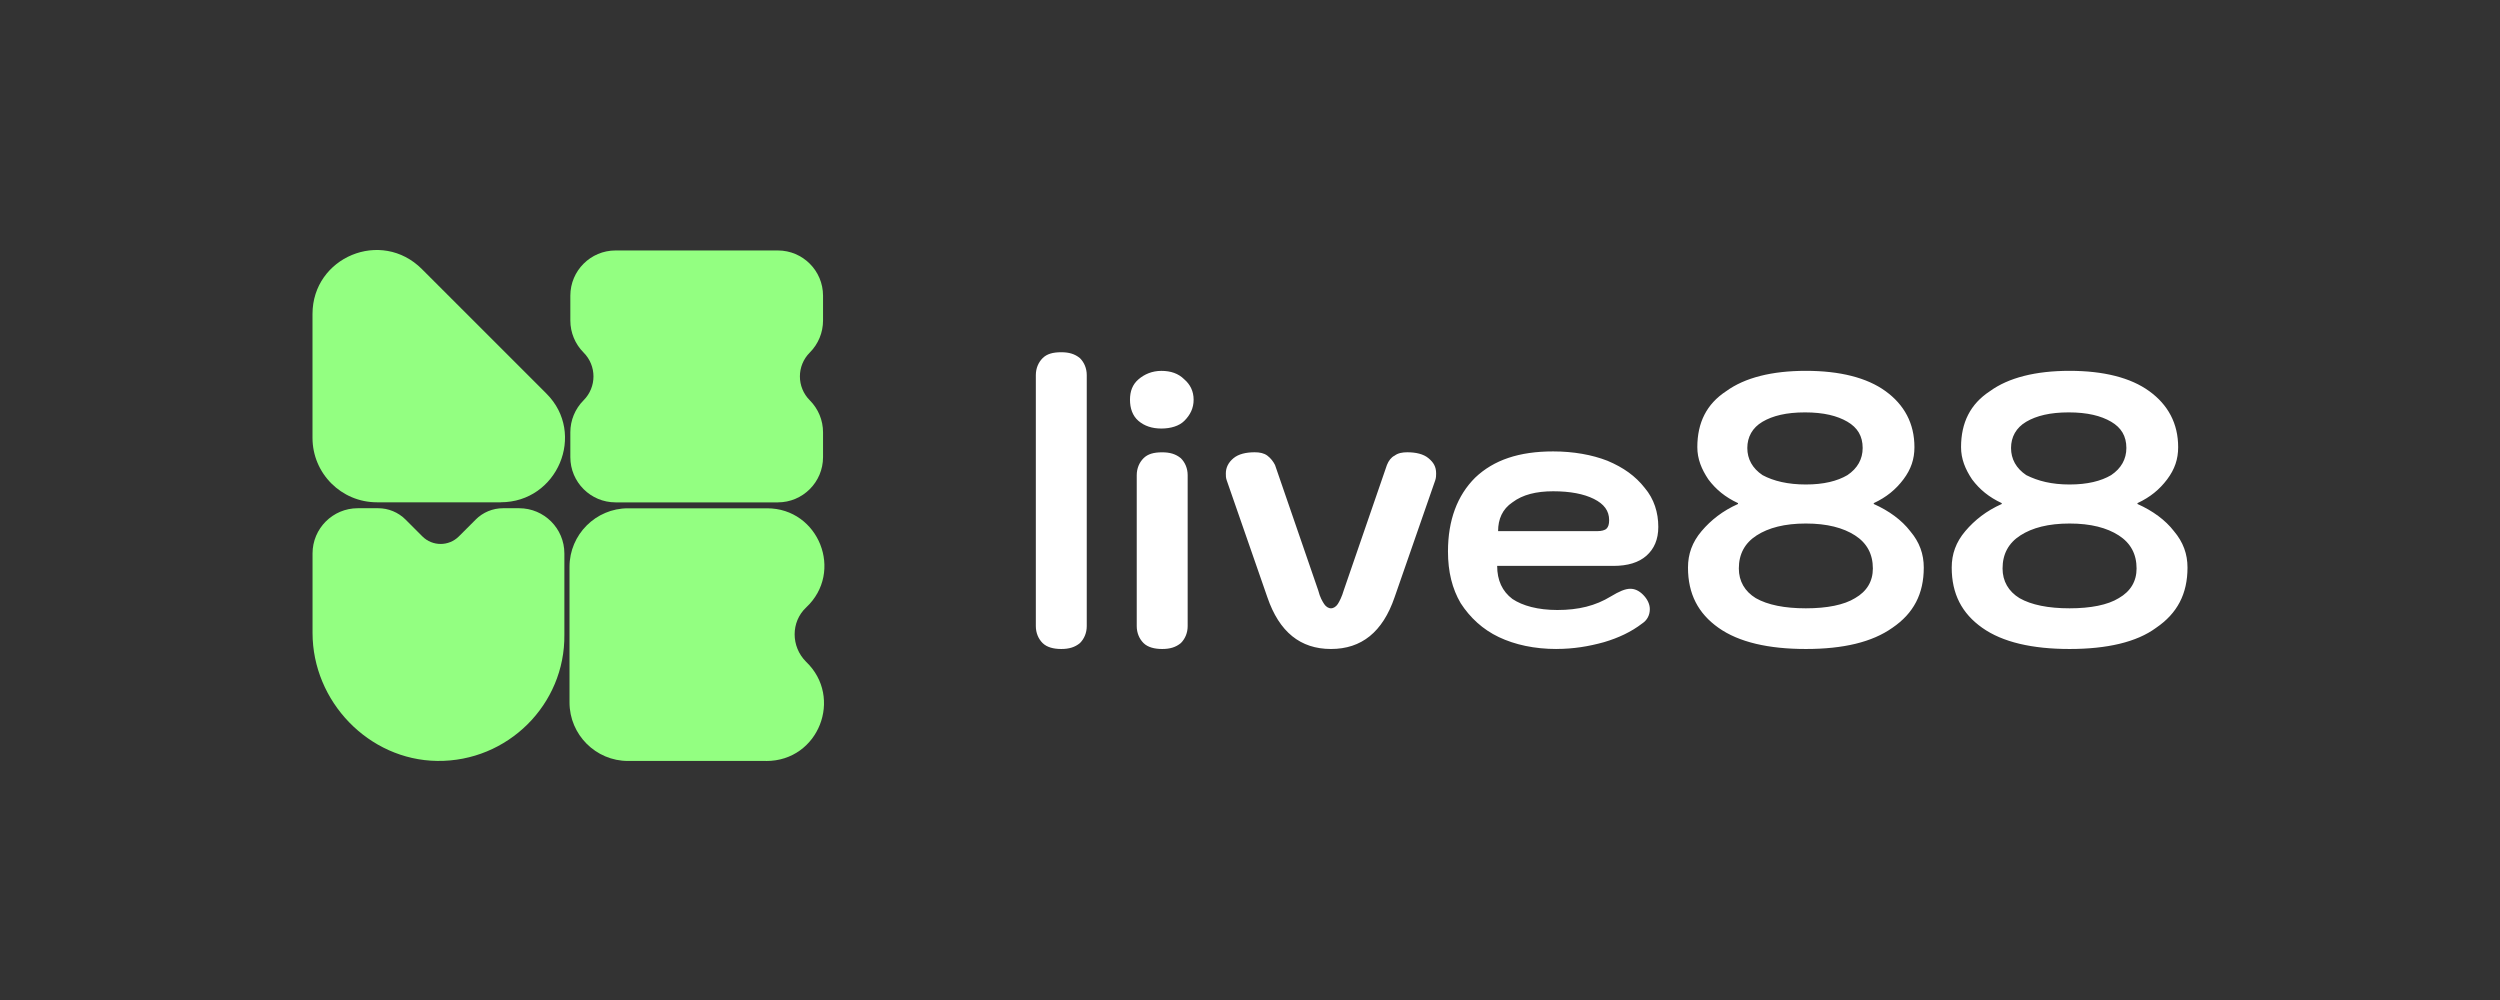
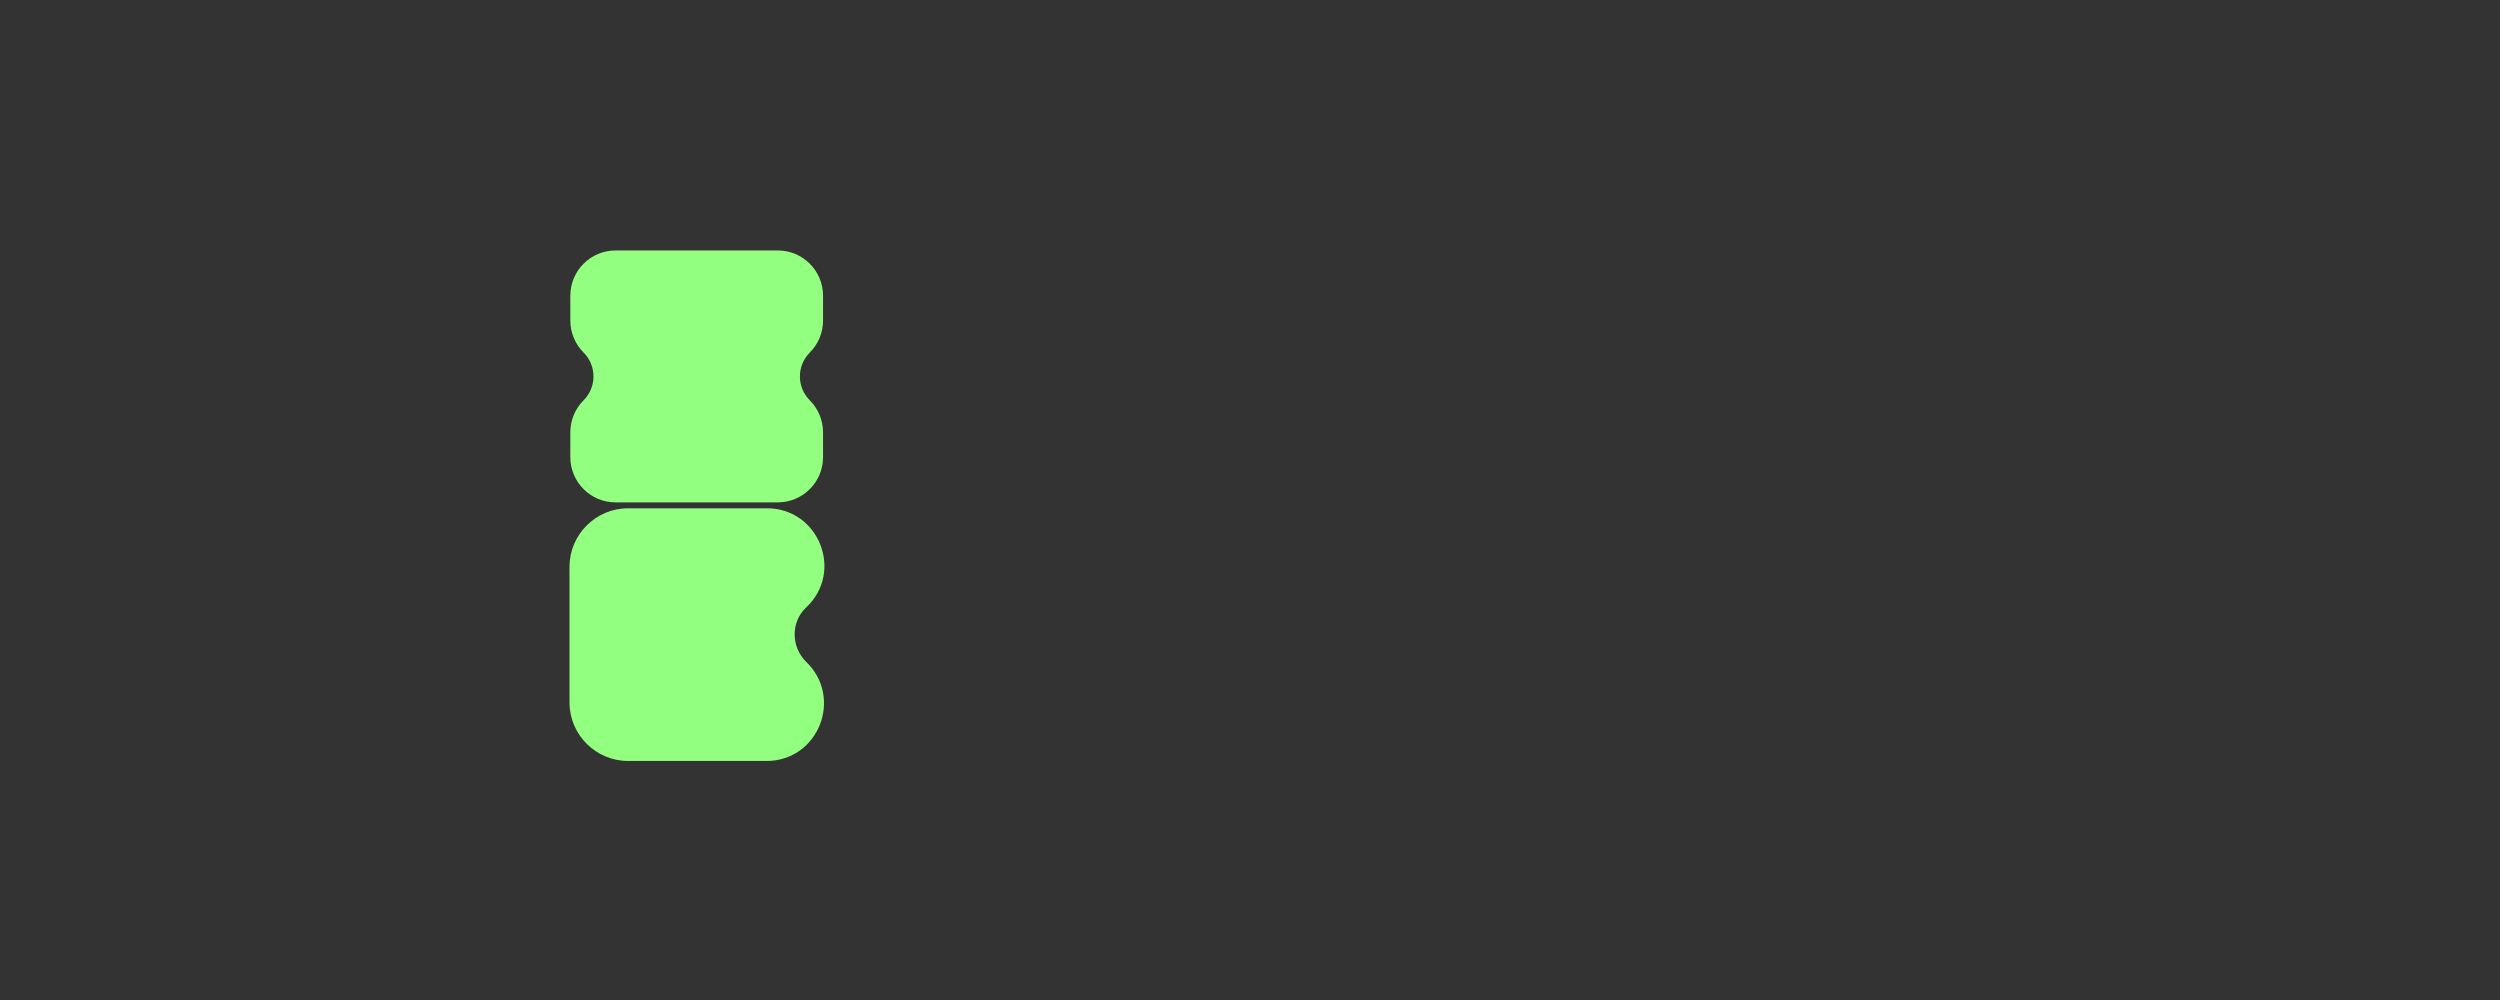
<svg xmlns="http://www.w3.org/2000/svg" width="200px" height="80px" viewBox="0 0 200 80" version="1.1">
  <rect x="0" y="0" width="200" height="80" fill="#333333" stroke="none" />
  <title>Live 88 / transparent-background / color-with-light-foreground / logo</title>
  <g id="Live-88-/-transparent-background-/-color-with-light-foreground-/-logo" stroke="none" stroke-width="1" fill="none" fill-rule="evenodd">
    <g id="Live88" transform="translate(25, 20)" fill-rule="nonzero">
-       <path d="M59.903,31.919 C59.291,31.919 58.751,31.784 58.409,31.445 C58.068,31.106 57.867,30.632 57.867,30.089 L57.867,10.009 C57.867,9.466 58.071,8.992 58.409,8.653 C58.748,8.314 59.222,8.179 59.903,8.179 C60.515,8.179 60.989,8.314 61.397,8.653 C61.736,8.992 61.94,9.466 61.94,10.009 L61.94,30.089 C61.94,30.632 61.736,31.106 61.397,31.445 C60.989,31.784 60.515,31.919 59.903,31.919 Z M67.91,14.283 C67.163,14.283 66.554,14.079 66.077,13.671 C65.6,13.263 65.399,12.655 65.399,11.977 C65.399,11.299 65.603,10.756 66.077,10.348 C66.551,9.94 67.163,9.67 67.91,9.67 C68.657,9.67 69.266,9.874 69.743,10.348 C70.217,10.756 70.49,11.299 70.49,11.977 C70.49,12.655 70.22,13.197 69.743,13.671 C69.335,14.079 68.657,14.283 67.91,14.283 Z M67.976,31.919 C67.364,31.919 66.824,31.784 66.482,31.445 C66.143,31.106 65.939,30.632 65.939,30.089 L65.939,18.015 C65.939,17.472 66.143,16.998 66.482,16.659 C66.821,16.32 67.295,16.185 67.976,16.185 C68.588,16.185 69.062,16.32 69.47,16.659 C69.809,16.998 70.013,17.472 70.013,18.015 L70.013,30.089 C70.013,30.632 69.809,31.106 69.47,31.445 C69.062,31.784 68.588,31.919 67.976,31.919 Z M81.478,31.919 C79.036,31.919 77.341,30.563 76.39,27.783 L73.136,18.42 C73.067,18.216 73.067,18.081 73.067,17.877 C73.067,17.403 73.271,16.995 73.679,16.656 C74.087,16.317 74.696,16.182 75.373,16.182 C75.781,16.182 76.12,16.251 76.39,16.452 C76.66,16.656 76.864,16.926 77.002,17.199 L80.461,27.24 C80.596,27.783 80.8,28.122 80.935,28.326 C81.07,28.53 81.274,28.665 81.478,28.665 C81.682,28.665 81.886,28.53 82.021,28.326 C82.156,28.122 82.36,27.714 82.495,27.24 L85.954,17.199 C86.089,16.86 86.293,16.587 86.566,16.452 C86.836,16.248 87.178,16.182 87.583,16.182 C88.261,16.182 88.873,16.317 89.278,16.656 C89.686,16.995 89.89,17.334 89.89,17.877 C89.89,18.012 89.89,18.216 89.821,18.42 L86.566,27.783 C85.615,30.563 83.92,31.919 81.478,31.919 L81.478,31.919 Z M99.522,31.919 C97.758,31.919 96.198,31.58 94.908,30.968 C93.618,30.356 92.601,29.409 91.854,28.254 C91.177,27.102 90.838,25.743 90.838,24.117 C90.838,21.606 91.585,19.638 93.009,18.216 C94.503,16.791 96.537,16.113 99.252,16.113 C100.881,16.113 102.372,16.383 103.593,16.86 C104.883,17.403 105.831,18.081 106.578,19.032 C107.325,19.914 107.664,21 107.664,22.152 C107.664,23.169 107.325,23.916 106.713,24.459 C106.101,25.002 105.219,25.272 104.067,25.272 L94.773,25.272 C94.773,26.424 95.181,27.306 95.994,27.918 C96.807,28.461 98.028,28.8 99.591,28.8 C101.286,28.8 102.645,28.461 103.866,27.714 C104.544,27.306 105.018,27.102 105.426,27.102 C105.765,27.102 106.104,27.237 106.443,27.576 C106.782,27.915 106.986,28.323 106.986,28.728 C106.986,29.202 106.782,29.61 106.374,29.879 C105.492,30.557 104.475,31.031 103.32,31.373 C102.099,31.712 100.878,31.916 99.522,31.916 L99.522,31.919 Z M102.78,22.491 C103.119,22.491 103.392,22.422 103.527,22.287 C103.662,22.152 103.731,21.948 103.731,21.609 C103.731,20.862 103.323,20.319 102.51,19.914 C101.697,19.509 100.611,19.302 99.255,19.302 C97.899,19.302 96.813,19.572 96,20.184 C95.187,20.727 94.848,21.54 94.848,22.491 L102.786,22.491 L102.78,22.491 Z M119.468,31.919 C116.483,31.919 114.107,31.376 112.481,30.224 C110.852,29.073 110.039,27.51 110.039,25.407 C110.039,24.321 110.378,23.373 111.125,22.491 C111.872,21.609 112.82,20.862 114.041,20.319 L114.041,20.25 C113.024,19.776 112.277,19.164 111.668,18.351 C111.125,17.538 110.786,16.722 110.786,15.774 C110.786,13.806 111.533,12.316 113.093,11.296 C114.587,10.21 116.756,9.667 119.471,9.667 C122.186,9.667 124.355,10.21 125.848,11.296 C127.342,12.382 128.155,13.872 128.155,15.774 C128.155,16.725 127.885,17.538 127.273,18.351 C126.661,19.164 125.917,19.776 124.901,20.25 L124.901,20.319 C126.121,20.862 127.138,21.609 127.816,22.491 C128.563,23.373 128.902,24.324 128.902,25.407 C128.902,27.51 128.089,29.07 126.391,30.224 C124.763,31.376 122.456,31.919 119.471,31.919 L119.468,31.919 Z M119.468,18.759 C120.893,18.759 121.979,18.489 122.792,18.012 C123.605,17.469 124.013,16.722 124.013,15.84 C124.013,14.889 123.605,14.211 122.792,13.737 C121.979,13.263 120.893,12.991 119.399,12.991 C117.905,12.991 116.822,13.26 116.006,13.737 C115.19,14.214 114.785,14.958 114.785,15.84 C114.785,16.722 115.193,17.469 116.006,18.012 C116.888,18.486 118.04,18.759 119.465,18.759 L119.468,18.759 Z M119.468,28.665 C121.163,28.665 122.522,28.395 123.404,27.852 C124.355,27.309 124.829,26.496 124.829,25.479 C124.829,24.327 124.355,23.445 123.404,22.833 C122.453,22.221 121.166,21.882 119.468,21.882 C117.77,21.882 116.483,22.221 115.532,22.833 C114.581,23.445 114.107,24.327 114.107,25.479 C114.107,26.496 114.581,27.312 115.463,27.852 C116.414,28.395 117.77,28.665 119.465,28.665 L119.468,28.665 Z M140.566,31.919 C137.581,31.919 135.205,31.376 133.579,30.224 C131.95,29.073 131.137,27.51 131.137,25.407 C131.137,24.321 131.476,23.373 132.223,22.491 C132.97,21.609 133.918,20.862 135.139,20.319 L135.139,20.25 C134.122,19.776 133.375,19.164 132.766,18.351 C132.223,17.538 131.884,16.722 131.884,15.774 C131.884,13.806 132.631,12.316 134.191,11.296 C135.685,10.21 137.854,9.667 140.569,9.667 C143.283,9.667 145.452,10.21 146.946,11.296 C148.44,12.382 149.253,13.872 149.253,15.774 C149.253,16.725 148.983,17.538 148.371,18.351 C147.759,19.164 147.015,19.776 145.998,20.25 L145.998,20.319 C147.219,20.862 148.236,21.609 148.914,22.491 C149.661,23.373 150,24.324 150,25.407 C150,27.51 149.187,29.07 147.489,30.224 C145.929,31.376 143.553,31.919 140.569,31.919 L140.566,31.919 Z M140.566,18.759 C141.99,18.759 143.076,18.489 143.889,18.012 C144.702,17.469 145.11,16.722 145.11,15.84 C145.11,14.889 144.702,14.211 143.889,13.737 C143.076,13.263 141.99,12.991 140.497,12.991 C139.003,12.991 137.92,13.26 137.104,13.737 C136.288,14.214 135.883,14.958 135.883,15.84 C135.883,16.722 136.291,17.469 137.104,18.012 C138.055,18.486 139.138,18.759 140.563,18.759 L140.566,18.759 Z M140.566,28.665 C142.26,28.665 143.619,28.395 144.501,27.852 C145.452,27.309 145.926,26.496 145.926,25.479 C145.926,24.327 145.452,23.445 144.501,22.833 C143.55,22.221 142.263,21.882 140.566,21.882 C138.868,21.882 137.581,22.221 136.63,22.833 C135.679,23.445 135.205,24.327 135.205,25.479 C135.205,26.496 135.679,27.312 136.561,27.852 C137.512,28.395 138.868,28.665 140.563,28.665 L140.566,28.665 Z" id="Shape" fill="#FFFFFF" />
-       <path d="M15.062,20.184 L5.157,20.184 C2.307,20.184 0,17.877 0,15.027 L0,5.122 C0,0.577 5.496,-1.73 8.75,1.525 L18.722,11.497 C21.911,14.685 19.604,20.181 15.059,20.181 L15.062,20.184 Z" id="Path" fill="#93FF81" />
      <path d="M36.298,40.877 L25.24,40.877 C22.664,40.877 20.561,38.774 20.561,36.197 L20.561,25.344 C20.561,22.767 22.664,20.664 25.24,20.664 L36.367,20.664 C40.504,20.664 42.54,25.752 39.487,28.602 L39.487,28.602 C38.266,29.754 38.266,31.721 39.487,32.942 L39.487,32.942 C42.471,35.792 40.504,40.88 36.298,40.88 L36.298,40.877 Z" id="Path" fill="#93FF81" />
-       <path d="M13.058,21.564 L11.711,22.911 C10.904,23.718 9.596,23.718 8.789,22.911 L7.443,21.564 C6.864,20.985 6.075,20.658 5.256,20.658 L3.621,20.658 C1.623,20.658 0.003,22.278 0.003,24.276 L0.003,30.629 C0.003,36.119 4.491,40.802 9.977,40.874 C15.599,40.946 20.219,36.374 20.15,30.767 L20.15,24.276 C20.15,22.278 18.53,20.658 16.532,20.658 L15.242,20.658 C14.423,20.658 13.634,20.985 13.055,21.564 L13.058,21.564 Z" id="Path" fill="#93FF81" />
      <path d="M40.843,5.644 L40.843,3.655 C40.843,1.657 39.223,0.037 37.225,0.037 L24.245,0.037 C22.247,0.037 20.627,1.657 20.627,3.655 L20.627,5.644 C20.627,6.604 21.008,7.522 21.686,8.203 L21.686,8.203 C22.742,9.259 22.742,10.969 21.686,12.025 L21.686,12.025 C21.008,12.703 20.627,13.623 20.627,14.583 L20.627,16.572 C20.627,18.57 22.247,20.19 24.245,20.19 L37.225,20.19 C39.223,20.19 40.843,18.57 40.843,16.572 L40.843,14.583 C40.843,13.623 40.462,12.706 39.784,12.025 L39.784,12.025 C38.728,10.969 38.728,9.259 39.784,8.203 L39.784,8.203 C40.462,7.525 40.843,6.604 40.843,5.644 L40.843,5.644 Z" id="Path" fill="#93FF81" />
    </g>
  </g>
</svg>